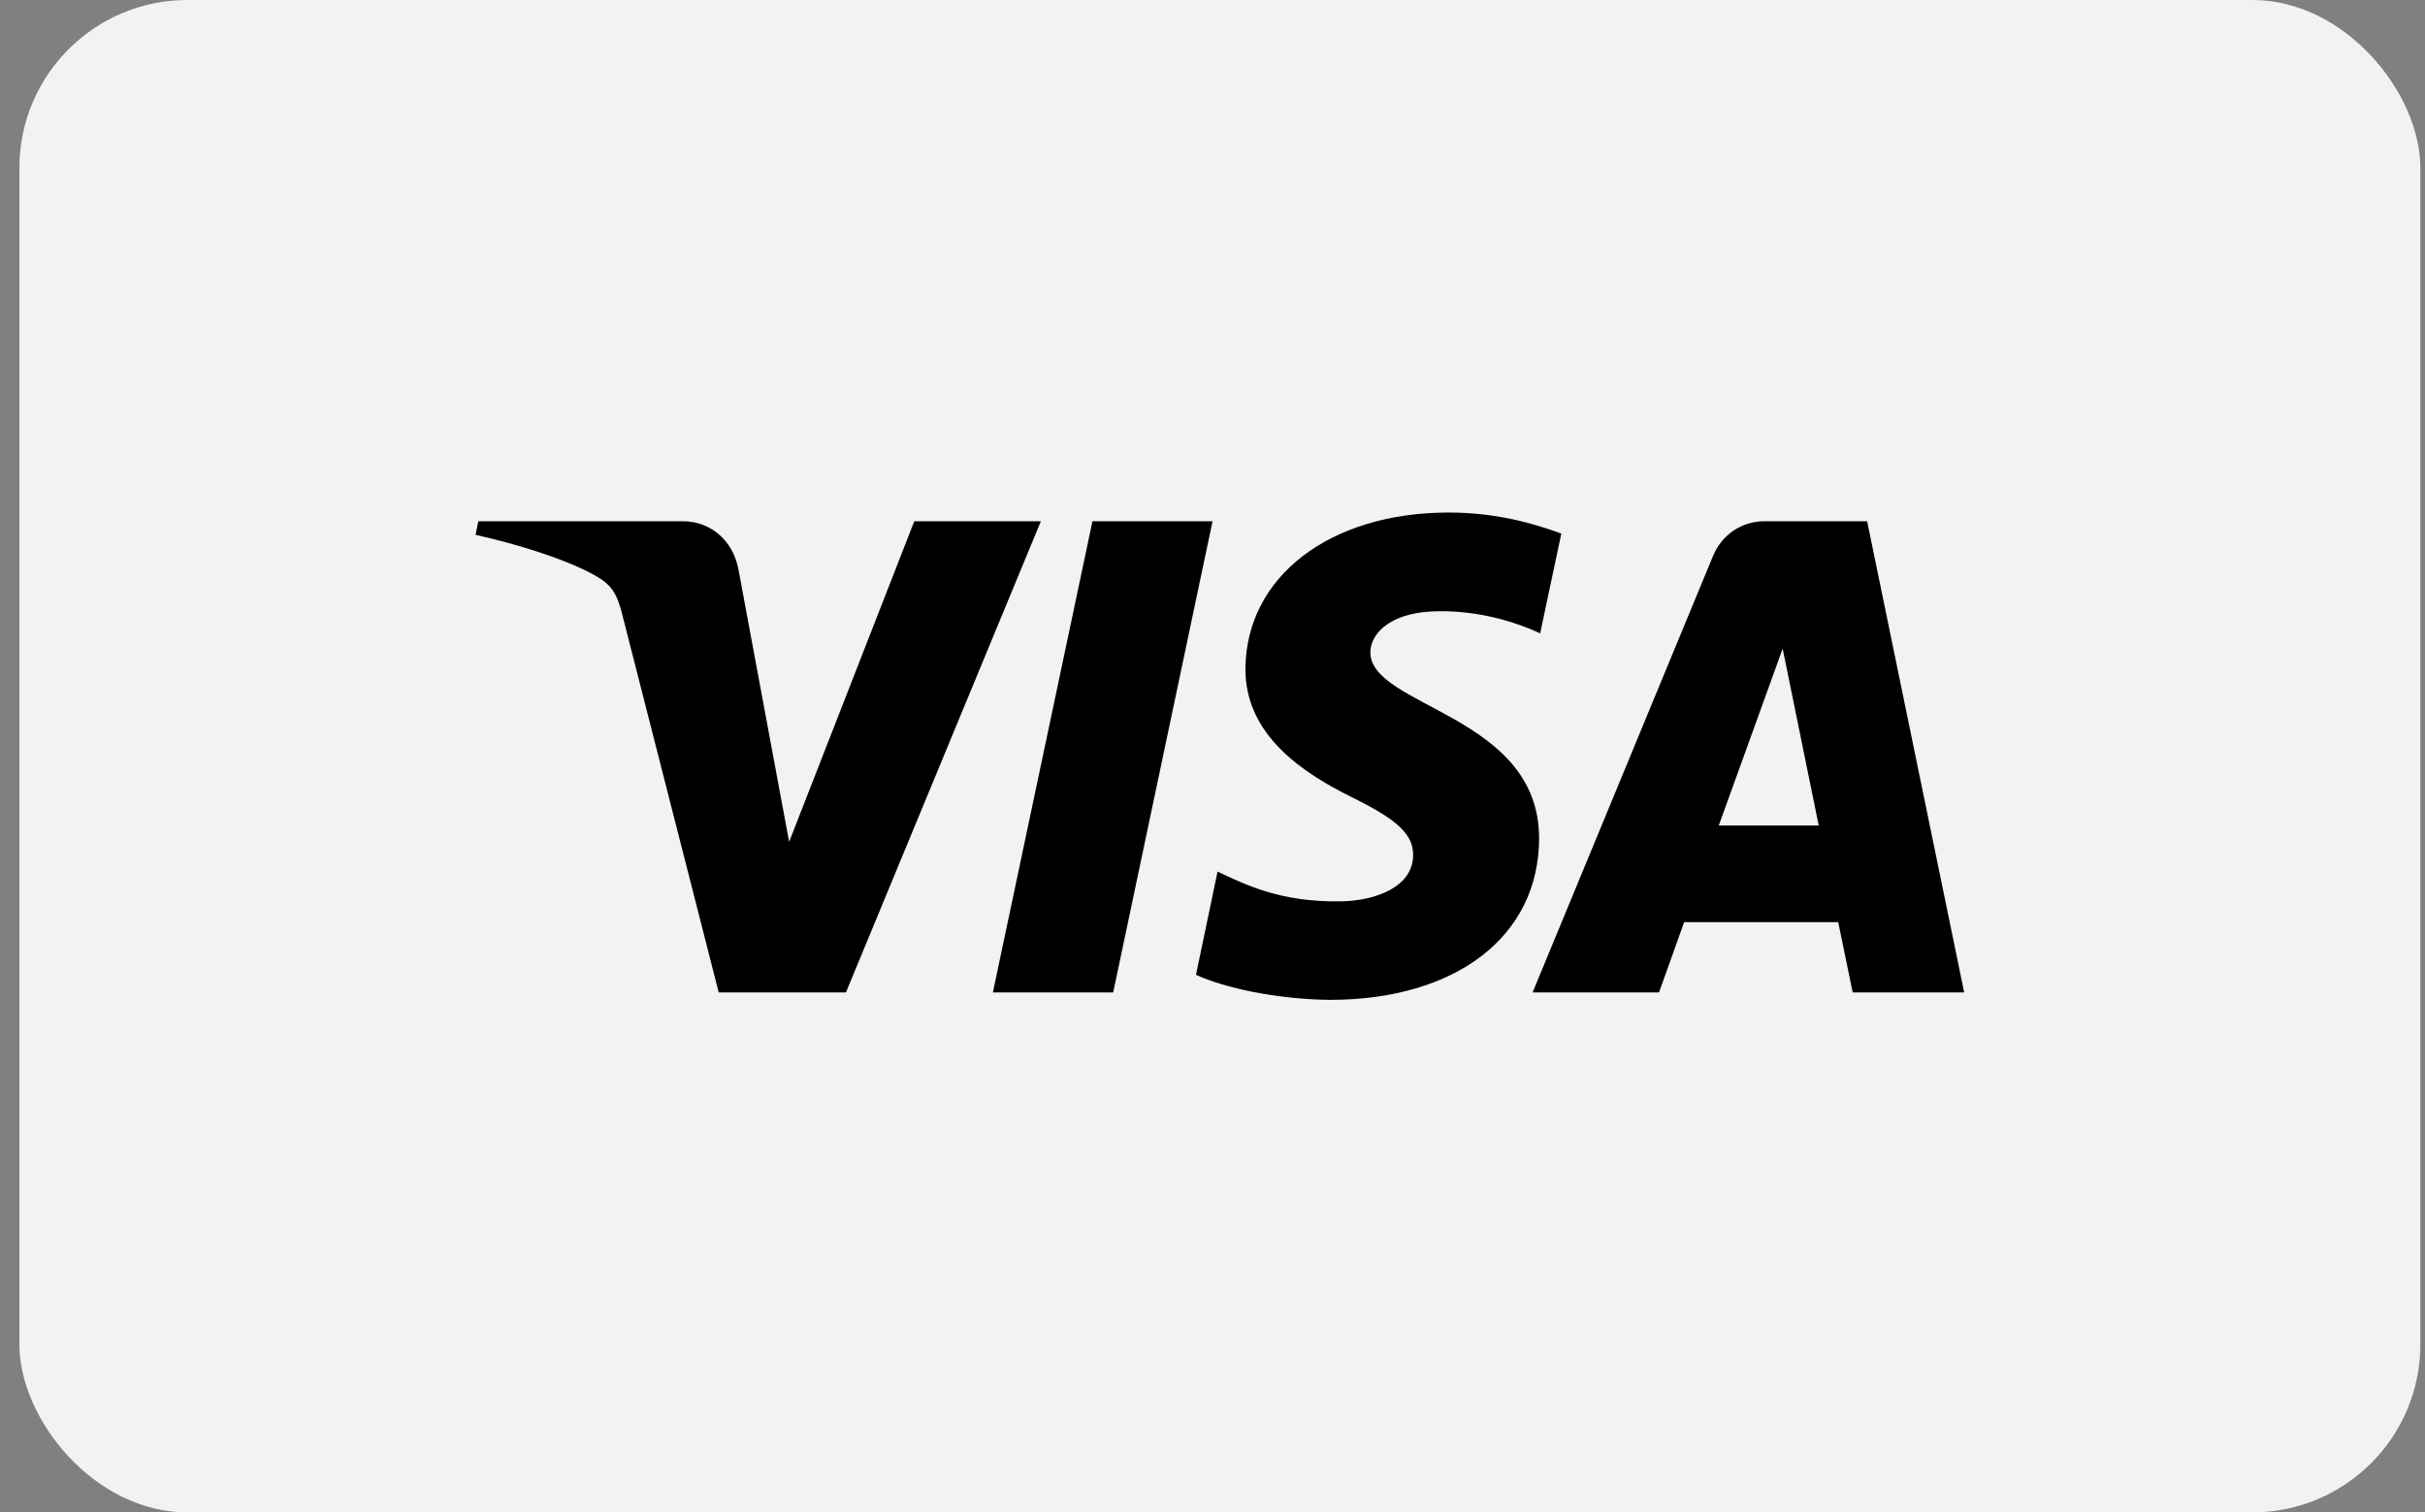
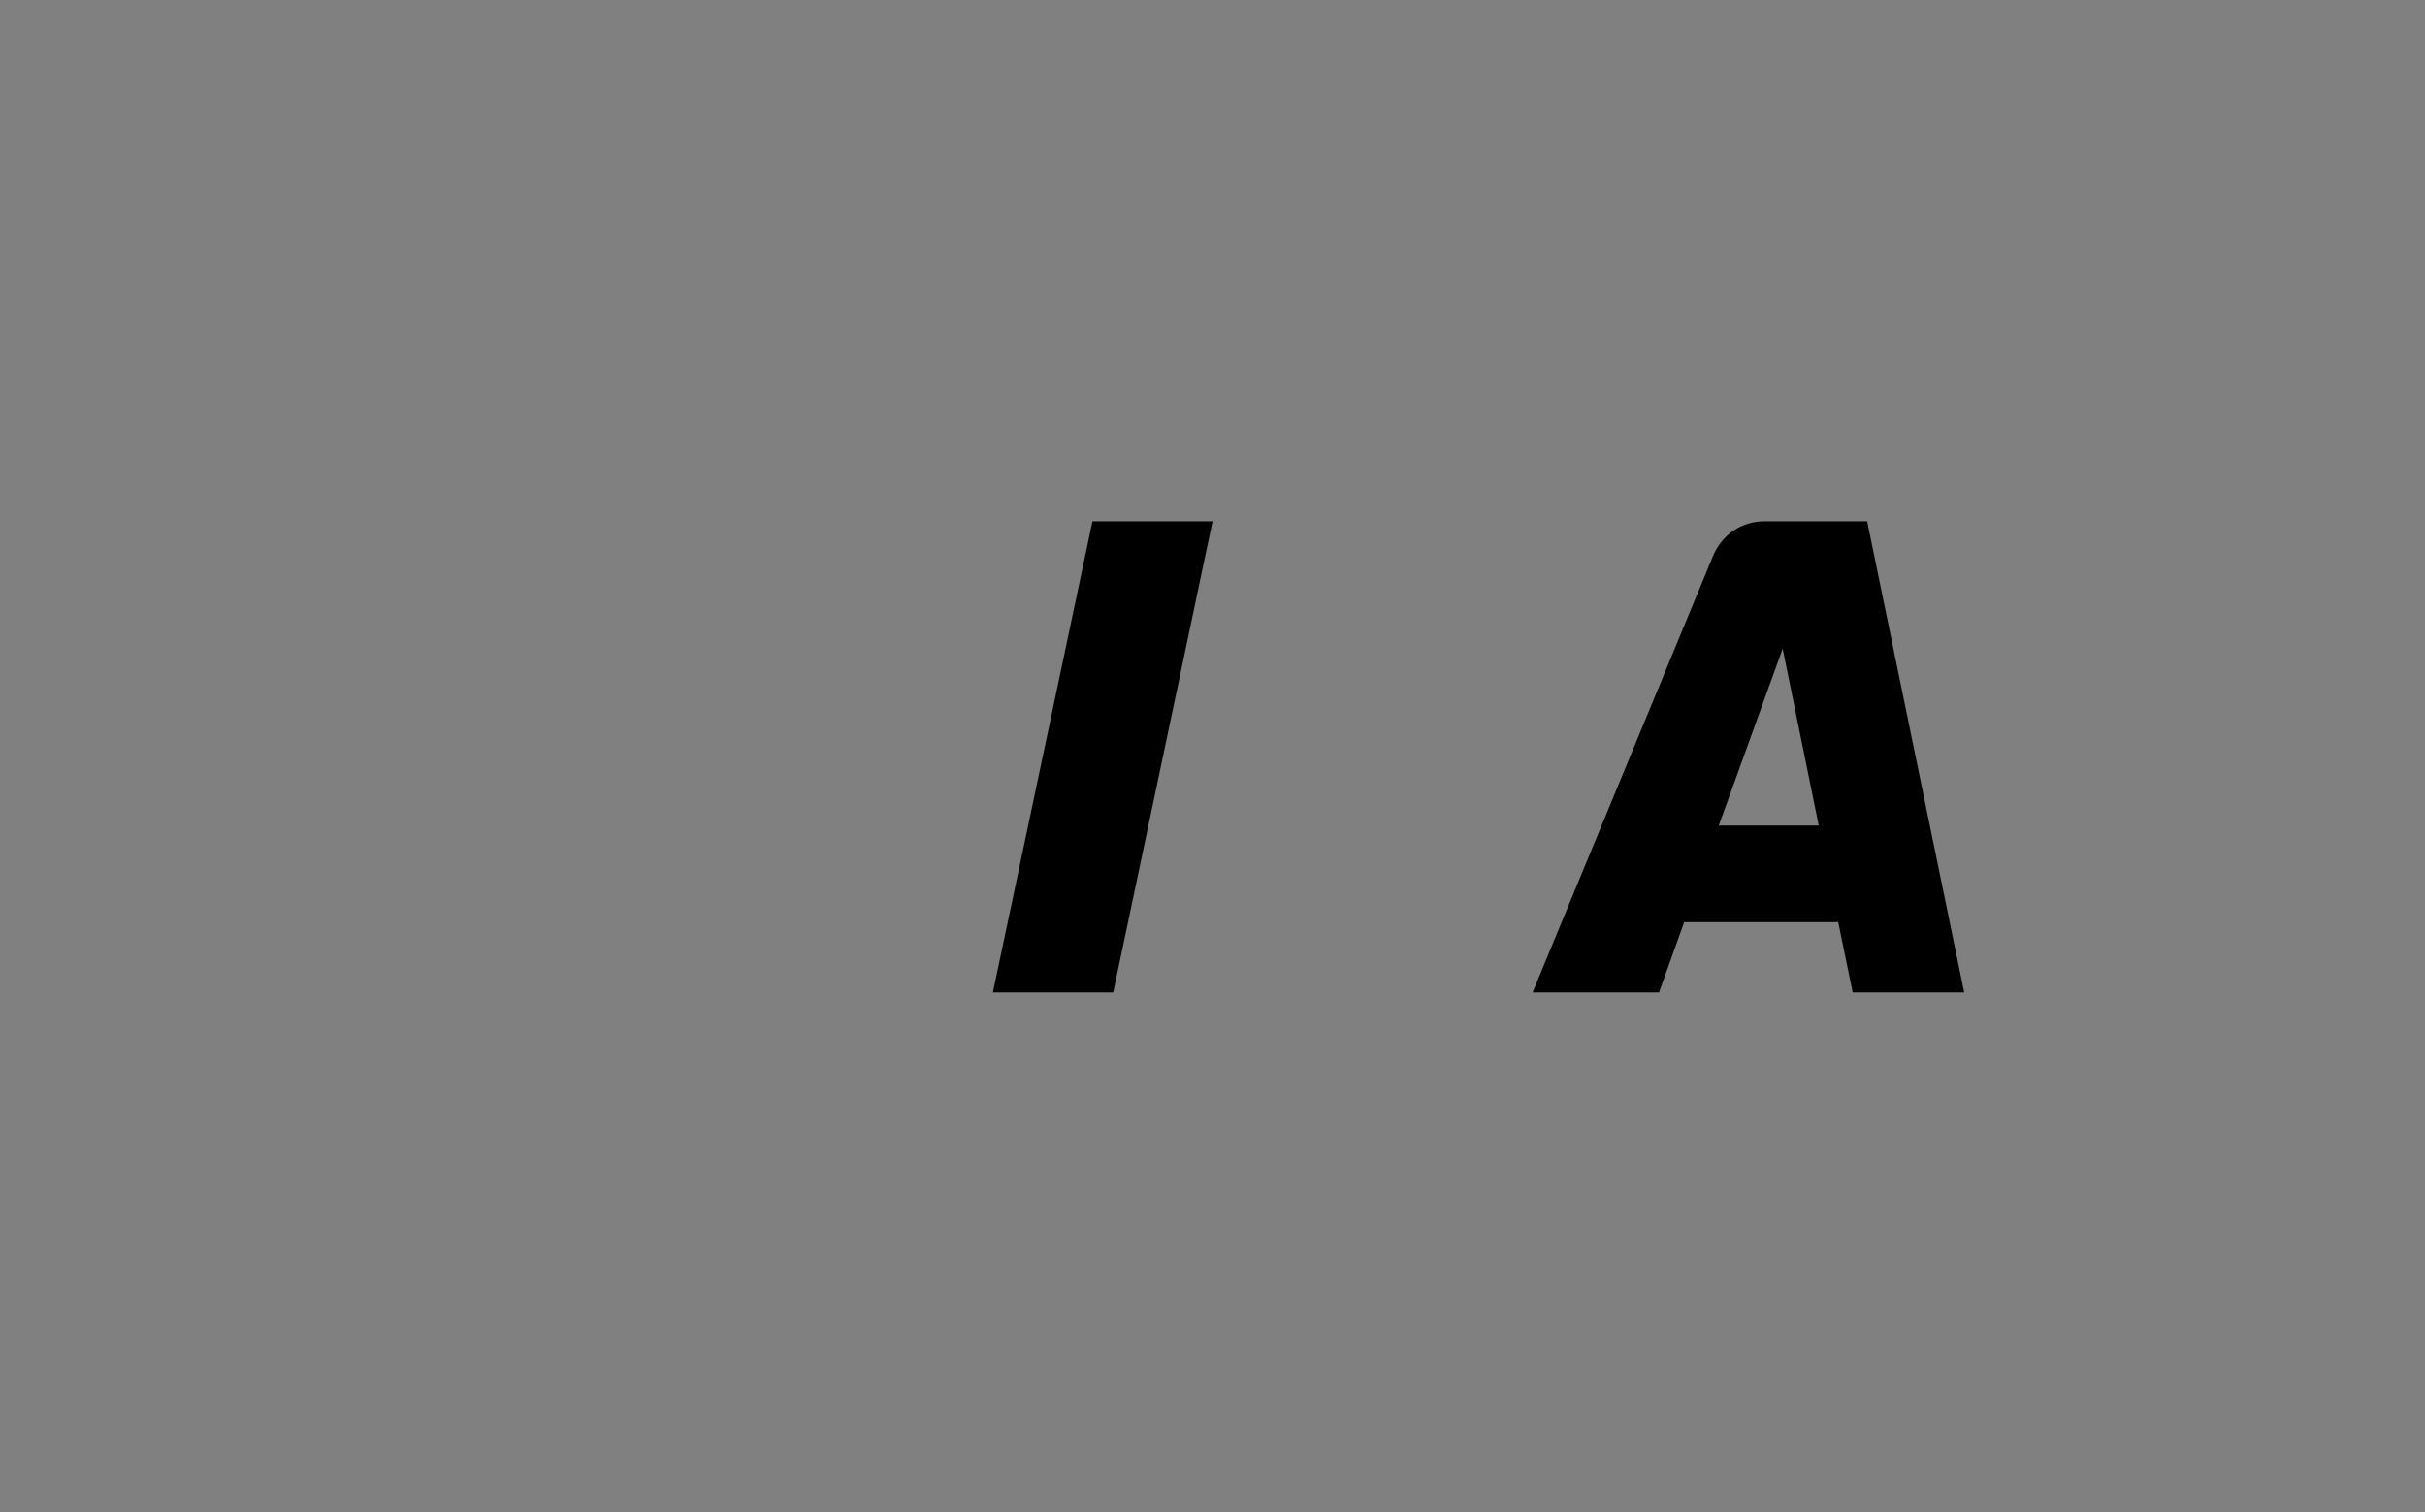
<svg xmlns="http://www.w3.org/2000/svg" width="101" height="63" viewBox="0 0 101 63" fill="none">
  <rect x="0" y="0" width="101" height="63" fill="#808080" stroke="none" />
-   <rect x="0.807" width="100" height="63" rx="7" fill="#F1F2F2" />
-   <path d="M38.079 21.713L32.867 35.069L30.755 23.712C30.51 22.447 29.532 21.713 28.45 21.713H19.921L19.807 22.279C21.553 22.668 23.544 23.287 24.748 23.951C25.482 24.357 25.7 24.711 25.936 25.675L29.934 41.34H35.233L43.352 21.713H38.079Z" fill="black" />
  <path d="M45.5 21.713L41.353 41.34H46.364L50.502 21.713H45.5Z" fill="black" />
-   <path d="M57.075 27.152C57.093 26.454 57.756 25.702 59.206 25.507C59.93 25.419 61.903 25.348 64.147 26.383L65.028 22.226C63.824 21.783 62.27 21.35 60.34 21.35C55.382 21.35 51.907 24.021 51.872 27.842C51.846 30.664 54.361 32.239 56.255 33.185C58.21 34.14 58.865 34.76 58.856 35.626C58.848 36.944 57.302 37.519 55.862 37.546C53.339 37.59 51.881 36.856 50.711 36.307L49.812 40.606C50.982 41.146 53.138 41.623 55.382 41.65C60.637 41.65 64.086 39.014 64.103 34.936C64.121 29.753 57.032 29.461 57.075 27.152Z" fill="black" />
  <path d="M71.585 34.388L74.247 27.02L75.749 34.388H71.585ZM73.488 21.713C72.528 21.713 71.716 22.279 71.349 23.154L63.832 41.34H69.097L70.144 38.413H76.561L77.163 41.34H81.807L77.765 21.713H73.488Z" fill="black" />
</svg>